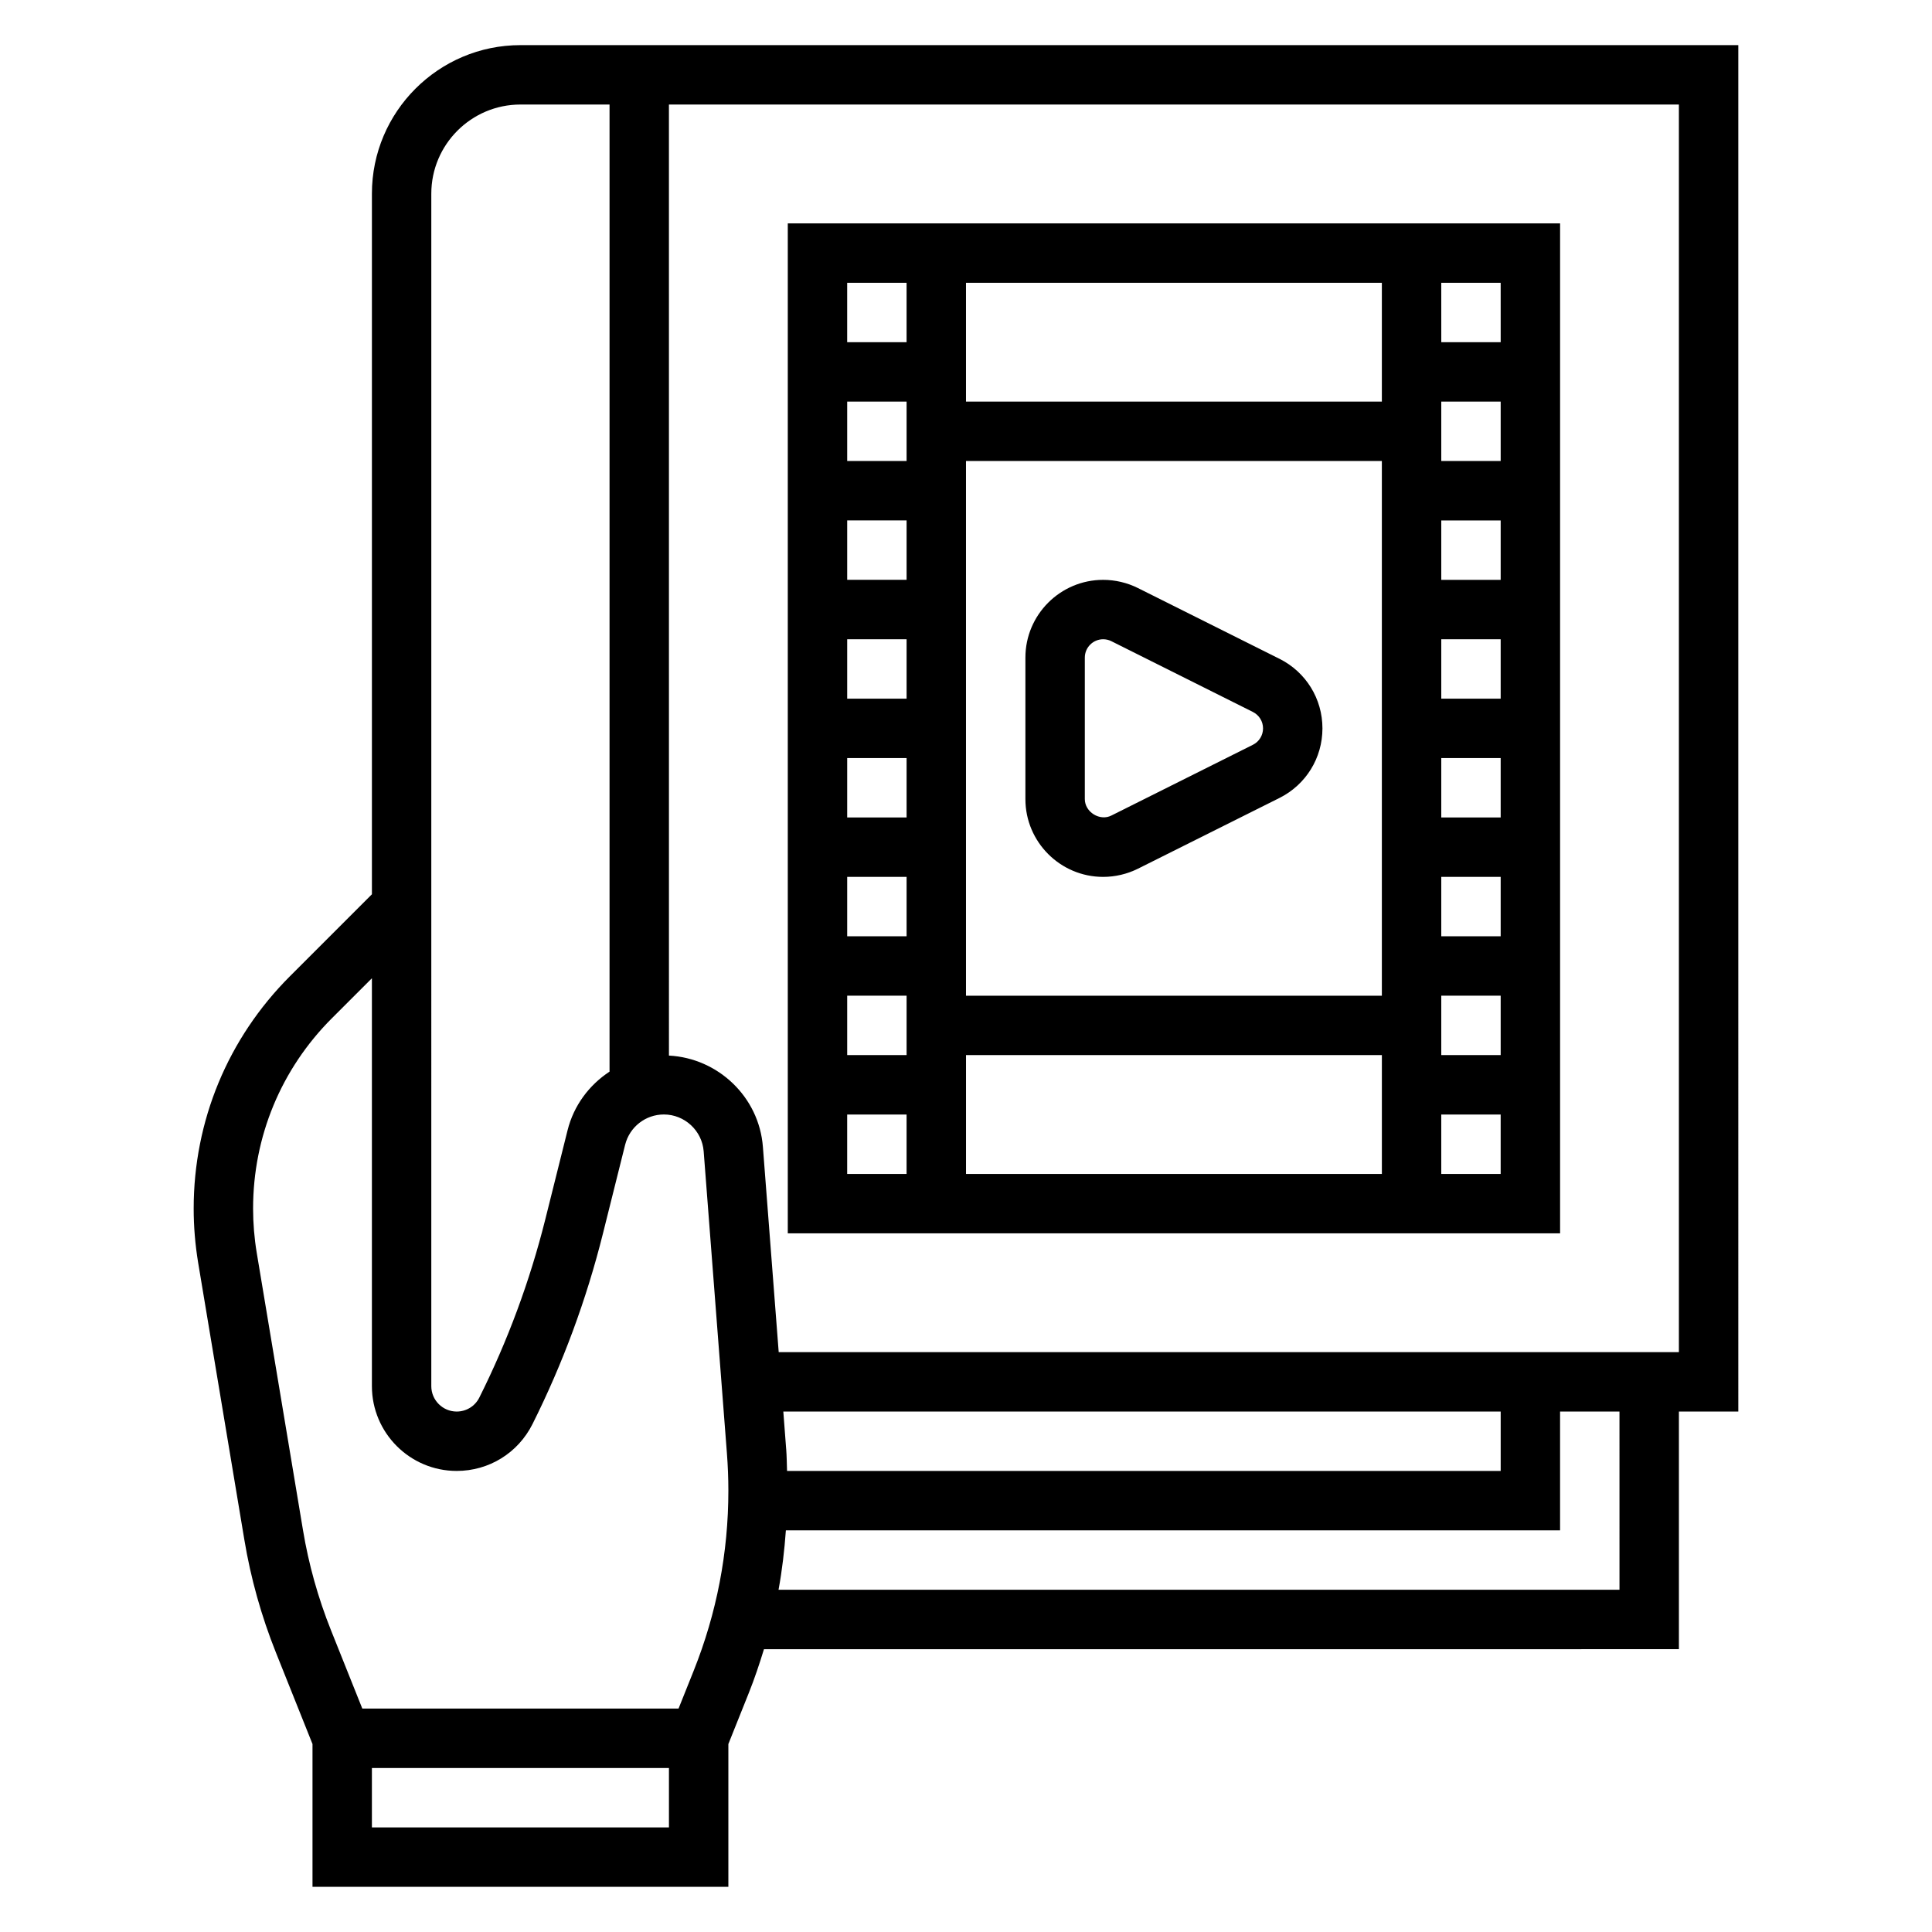
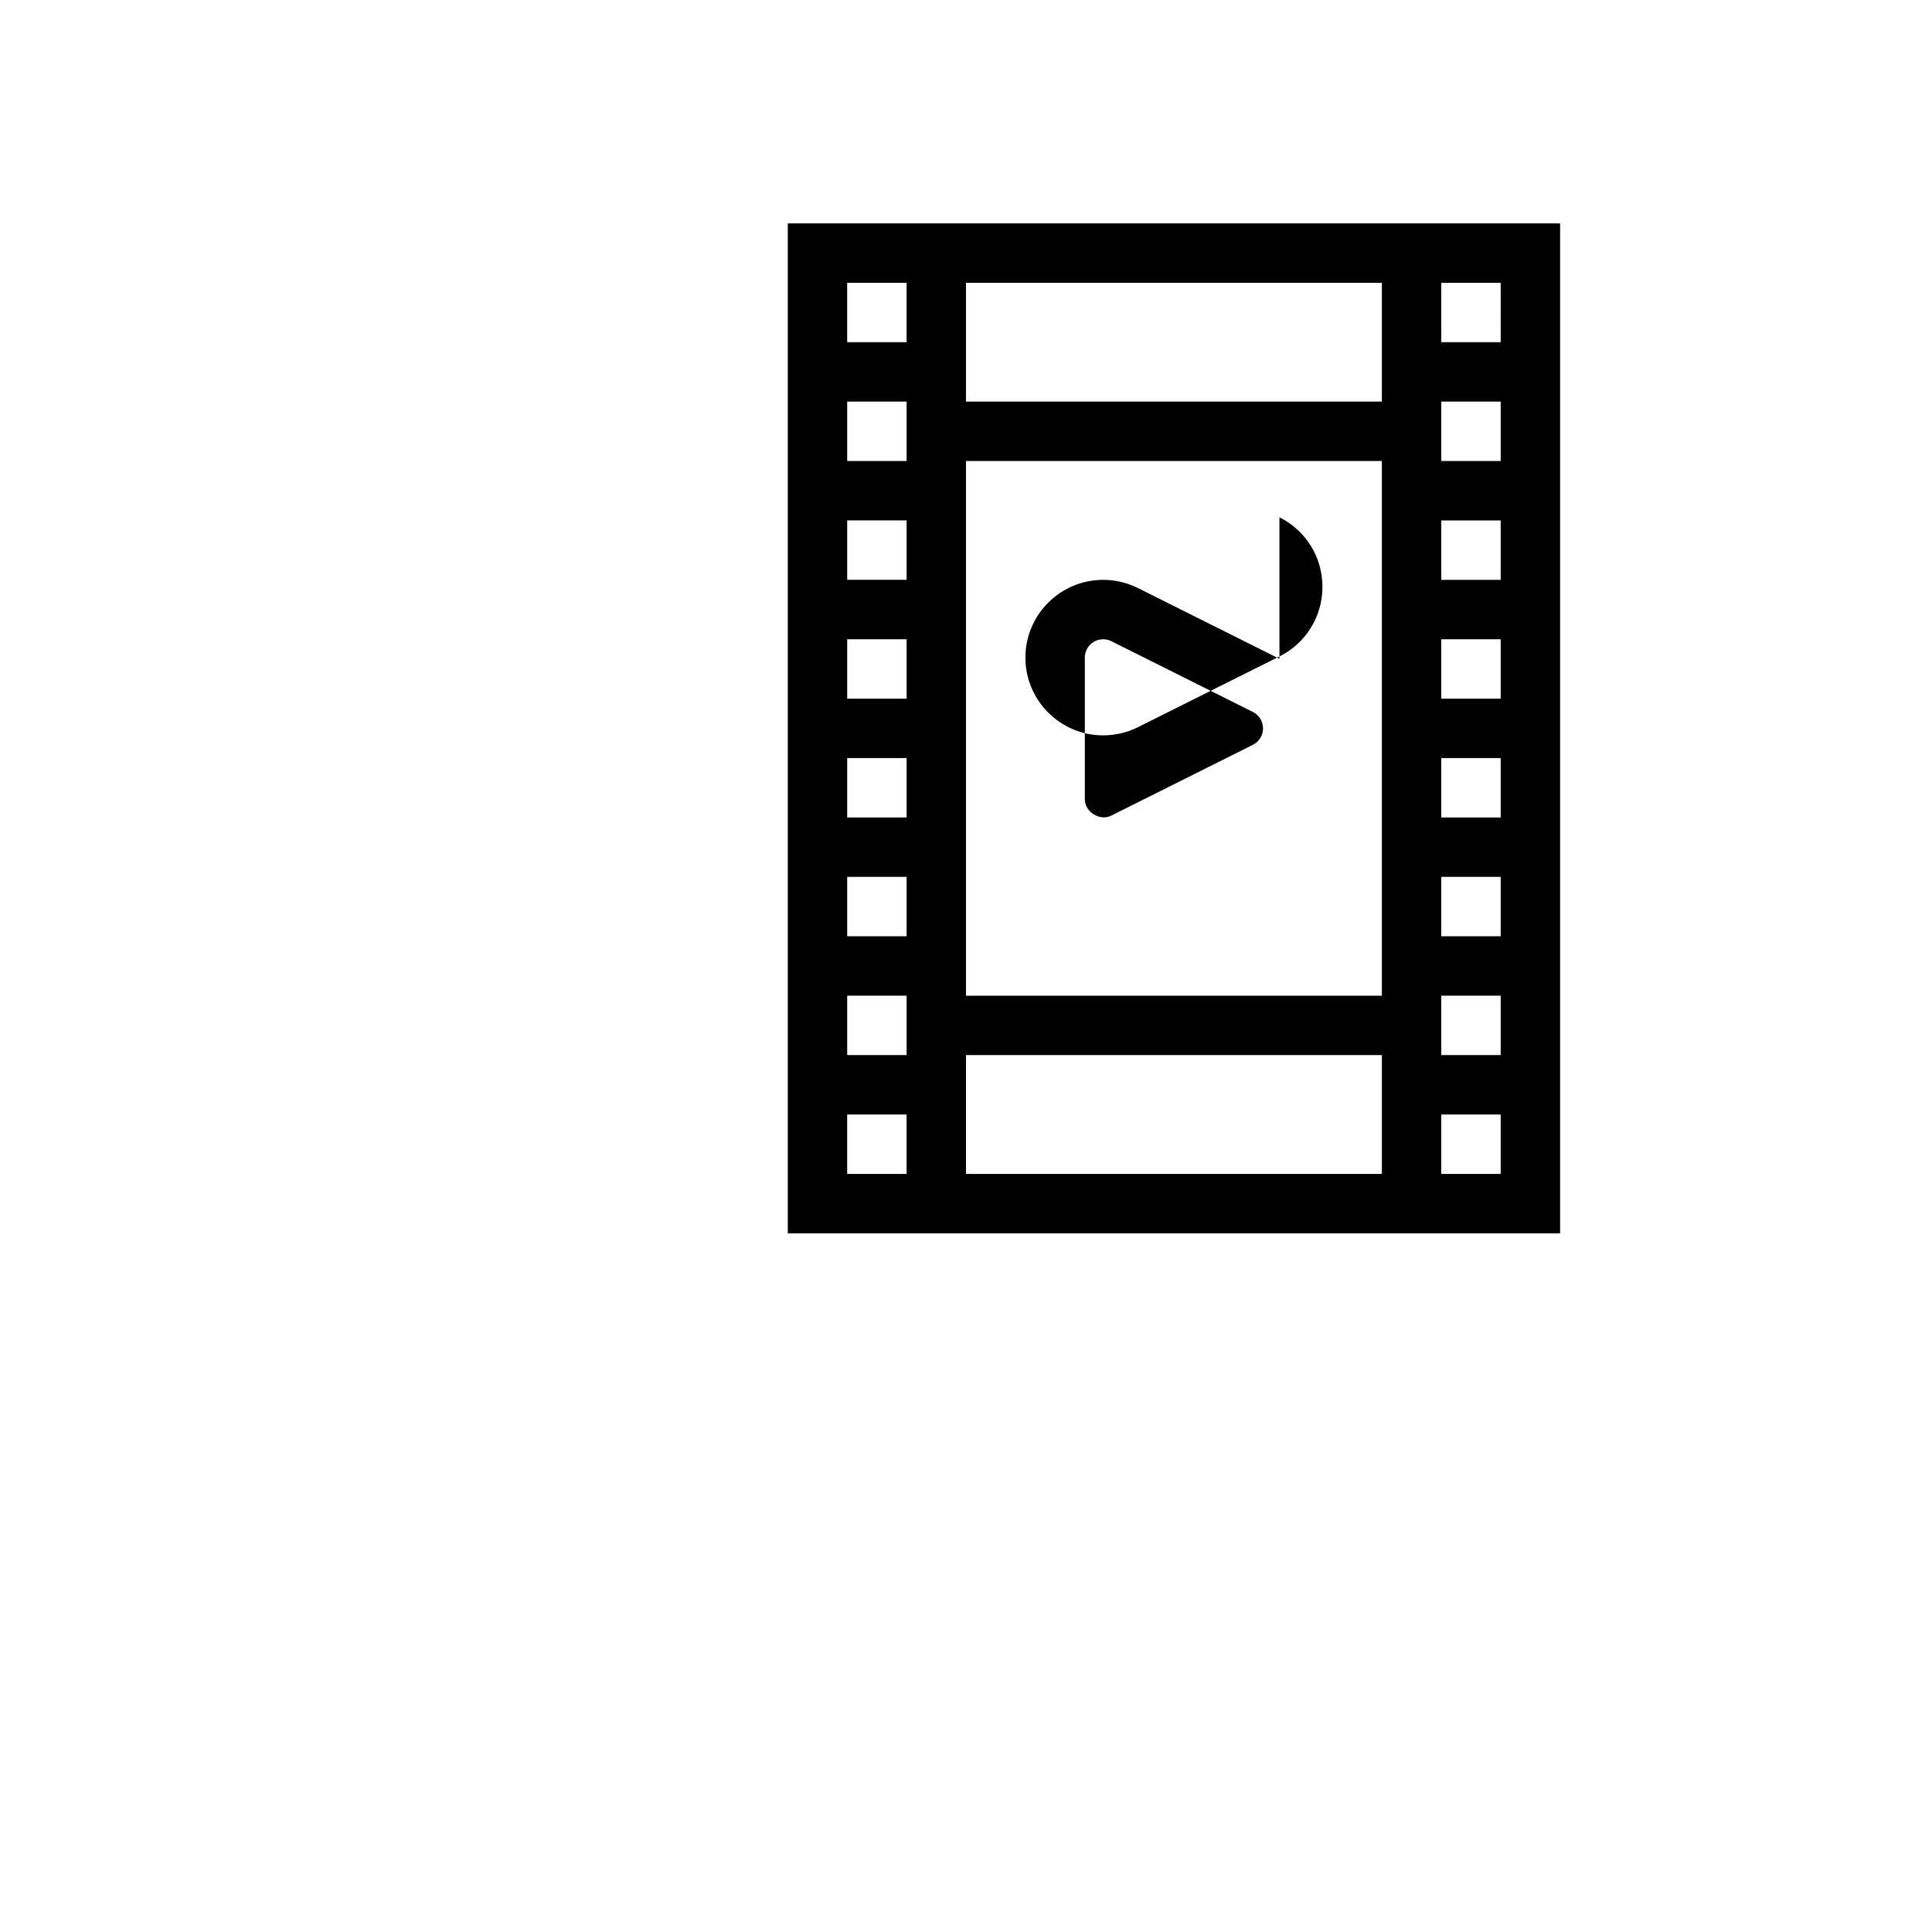
<svg xmlns="http://www.w3.org/2000/svg" fill="#000000" width="800px" height="800px" version="1.1" viewBox="144 144 512 512">
  <g>
-     <path d="m604.67 155.96h-322.75c-21.703 0-39.359 17.656-39.359 39.359v185.67l-21.734 21.734c-16.445 16.449-25.5 38.309-25.5 61.562 0 4.769 0.402 9.59 1.18 14.312l12.25 73.461c1.691 10.188 4.504 20.223 8.352 29.852l9.707 24.277v37.84h110.21v-37.84l5.434-13.578c1.52-3.801 2.809-7.668 4-11.555l242.47-0.004v-62.977h15.742zm-346.37 39.359c0-13.02 10.598-23.617 23.617-23.617h23.617v256.29c-5.375 3.535-9.477 8.941-11.125 15.547l-5.902 23.609c-4.078 16.297-9.957 32.18-17.469 47.199-1.141 2.301-3.449 3.727-6.016 3.727-3.699 0-6.723-3.023-6.723-6.723zm62.977 432.96h-78.719v-15.742h78.719zm6.559-41.52-4.016 10.031h-83.805l-8.289-20.727c-3.434-8.582-5.934-17.523-7.438-26.59l-12.25-73.461c-0.645-3.879-0.969-7.82-0.969-11.734 0-19.051 7.414-36.961 20.883-50.43l10.605-10.602v108.09c0 12.398 10.074 22.477 22.465 22.477 8.566 0 16.254-4.754 20.098-12.422 8.031-16.051 14.297-33.016 18.648-50.422l5.902-23.609c1.191-4.715 5.41-8.012 10.27-8.012 5.488 0 10.117 4.289 10.539 9.77l6.164 80.082c0.25 3.273 0.379 6.555 0.379 9.848 0 16.422-3.094 32.473-9.188 47.711zm24.504-58.773-0.754-9.918h190.11v15.742l-189.12 0.004c-0.07-1.945-0.078-3.891-0.23-5.828zm220.84 37.316h-222.86c0.961-5.195 1.559-10.453 1.945-15.742l205.17-0.004v-31.488h15.742zm15.742-62.977h-238.56l-4.188-54.41c-1.008-13.18-11.832-23.496-24.898-24.176l-0.004-252.04h267.65z" />
    <path d="m557.44 203.2h-204.67v267.65h204.67zm-15.742 31.488h-15.742l-0.004-15.746h15.742zm-141.7 31.488h110.21v141.7h-110.21zm110.21-15.746h-110.21v-31.488h110.21zm-125.95 15.746h-15.742v-15.742h15.742zm0 15.742v15.742h-15.742v-15.742zm0 31.488v15.742h-15.742v-15.742zm0 31.488v15.742h-15.742v-15.742zm0 31.488v15.742h-15.742v-15.742zm0 31.488v15.742h-15.742v-15.742zm15.746 15.742h110.21v31.488h-110.21zm125.95-15.742h15.742v15.742h-15.742zm0-15.746v-15.742h15.742v15.742zm0-31.488v-15.742h15.742v15.742zm0-31.488v-15.742h15.742v15.742zm0-31.484v-15.742h15.742v15.742zm0-31.488v-15.742h15.742v15.742zm-141.7-47.234v15.742h-15.742v-15.742zm-15.742 220.42h15.742v15.742h-15.742zm157.44 15.742v-15.742h15.742v15.742z" />
-     <path d="m483.07 318.59-37.504-18.75c-2.84-1.418-6.035-2.172-9.215-2.172-11.359 0-20.609 9.246-20.609 20.605v37.504c0 11.359 9.25 20.609 20.609 20.609 3.18 0 6.375-0.754 9.219-2.172l37.512-18.75c7.012-3.519 11.379-10.59 11.379-18.438 0-7.848-4.367-14.918-11.391-18.438zm-7.043 22.789-37.504 18.75c-3.039 1.551-7.035-0.91-7.035-4.352v-37.504c0-2.684 2.18-4.863 4.863-4.863 0.754 0 1.504 0.172 2.172 0.512l37.496 18.75c1.668 0.836 2.699 2.504 2.699 4.356 0 1.848-1.031 3.519-2.691 4.352z" />
+     <path d="m483.07 318.59-37.504-18.75c-2.84-1.418-6.035-2.172-9.215-2.172-11.359 0-20.609 9.246-20.609 20.605c0 11.359 9.25 20.609 20.609 20.609 3.18 0 6.375-0.754 9.219-2.172l37.512-18.75c7.012-3.519 11.379-10.59 11.379-18.438 0-7.848-4.367-14.918-11.391-18.438zm-7.043 22.789-37.504 18.75c-3.039 1.551-7.035-0.91-7.035-4.352v-37.504c0-2.684 2.18-4.863 4.863-4.863 0.754 0 1.504 0.172 2.172 0.512l37.496 18.75c1.668 0.836 2.699 2.504 2.699 4.356 0 1.848-1.031 3.519-2.691 4.352z" />
  </g>
</svg>